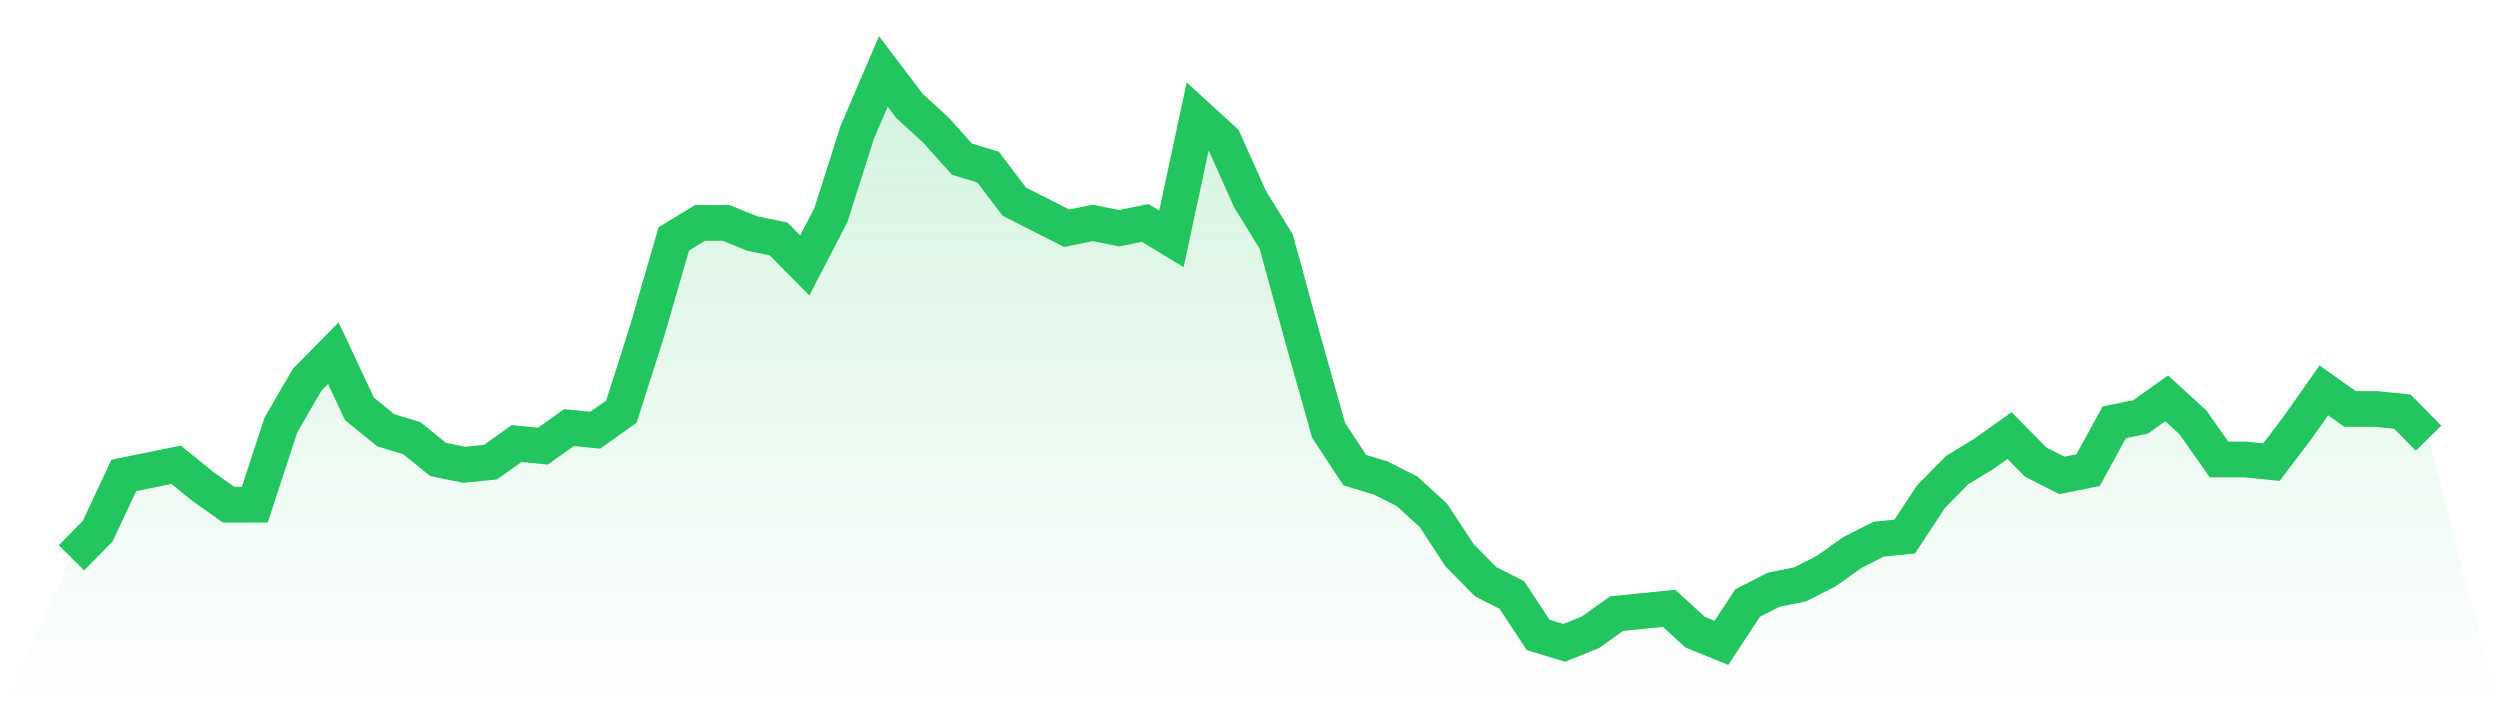
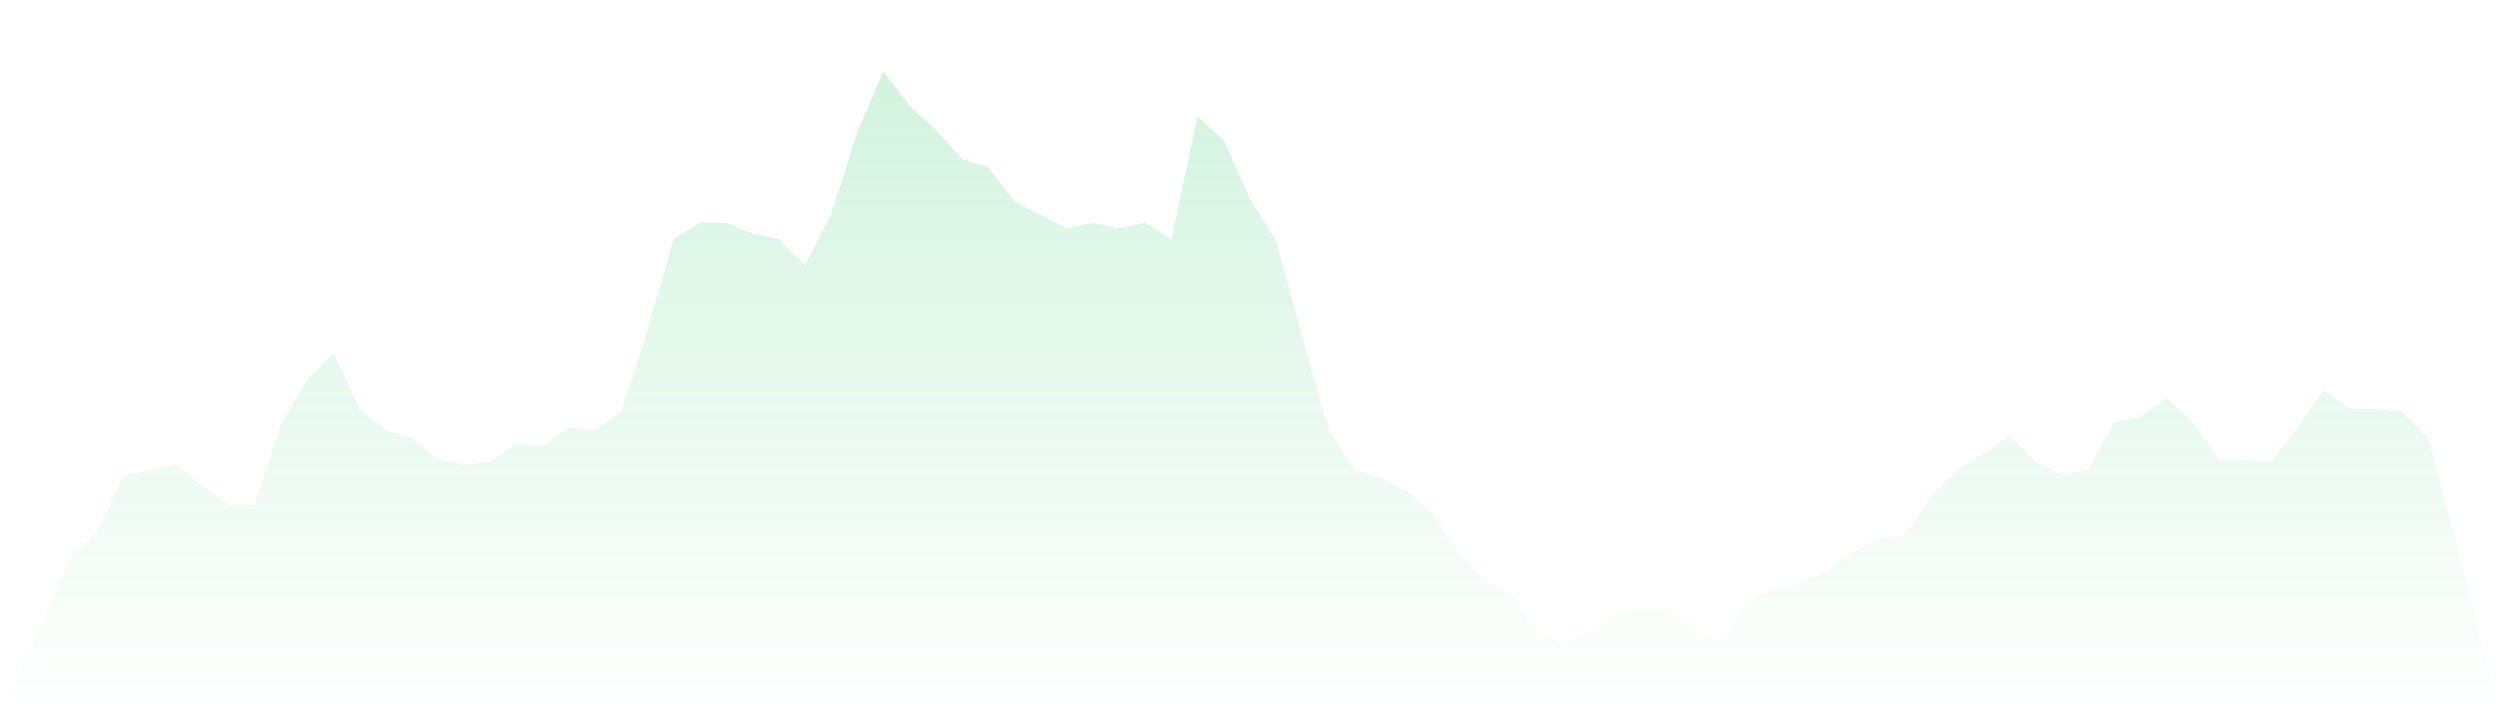
<svg xmlns="http://www.w3.org/2000/svg" viewBox="0 0 140 40">
  <defs>
    <linearGradient id="gradient" x1="0" x2="0" y1="0" y2="1">
      <stop offset="0%" stop-color="#22c55e" stop-opacity="0.2" />
      <stop offset="100%" stop-color="#22c55e" stop-opacity="0" />
    </linearGradient>
  </defs>
  <path d="M4,31.237 L4,31.237 L5.467,29.749 L6.933,26.623 L8.4,26.326 L9.867,26.028 L11.333,27.219 L12.8,28.26 L14.267,28.26 L15.733,23.795 L17.2,21.265 L18.667,19.777 L20.133,22.902 L21.6,24.093 L23.067,24.54 L24.533,25.73 L26,26.028 L27.467,25.879 L28.933,24.837 L30.4,24.986 L31.867,23.944 L33.333,24.093 L34.8,23.051 L36.267,18.437 L37.733,13.377 L39.2,12.484 L40.667,12.484 L42.133,13.079 L43.6,13.377 L45.067,14.865 L46.533,12.037 L48,7.423 L49.467,4 L50.933,5.935 L52.4,7.274 L53.867,8.912 L55.333,9.358 L56.8,11.293 L58.267,12.037 L59.733,12.781 L61.2,12.484 L62.667,12.781 L64.133,12.484 L65.6,13.377 L67.067,6.53 L68.533,7.87 L70,11.144 L71.467,13.526 L72.933,18.884 L74.4,24.093 L75.867,26.326 L77.333,26.772 L78.8,27.516 L80.267,28.856 L81.733,31.088 L83.2,32.577 L84.667,33.321 L86.133,35.553 L87.6,36 L89.067,35.405 L90.533,34.363 L92,34.214 L93.467,34.065 L94.933,35.405 L96.4,36 L97.867,33.767 L99.333,33.023 L100.8,32.726 L102.267,31.981 L103.733,30.94 L105.2,30.195 L106.667,30.047 L108.133,27.814 L109.6,26.326 L111.067,25.433 L112.533,24.391 L114,25.879 L115.467,26.623 L116.933,26.326 L118.4,23.647 L119.867,23.349 L121.333,22.307 L122.8,23.647 L124.267,25.73 L125.733,25.73 L127.2,25.879 L128.667,23.944 L130.133,21.86 L131.6,22.902 L133.067,22.902 L134.533,23.051 L136,24.54 L140,40 L0,40 z" fill="url(#gradient)" />
-   <path d="M4,31.237 L4,31.237 L5.467,29.749 L6.933,26.623 L8.4,26.326 L9.867,26.028 L11.333,27.219 L12.8,28.26 L14.267,28.26 L15.733,23.795 L17.2,21.265 L18.667,19.777 L20.133,22.902 L21.6,24.093 L23.067,24.54 L24.533,25.73 L26,26.028 L27.467,25.879 L28.933,24.837 L30.4,24.986 L31.867,23.944 L33.333,24.093 L34.8,23.051 L36.267,18.437 L37.733,13.377 L39.2,12.484 L40.667,12.484 L42.133,13.079 L43.6,13.377 L45.067,14.865 L46.533,12.037 L48,7.423 L49.467,4 L50.933,5.935 L52.4,7.274 L53.867,8.912 L55.333,9.358 L56.8,11.293 L58.267,12.037 L59.733,12.781 L61.2,12.484 L62.667,12.781 L64.133,12.484 L65.6,13.377 L67.067,6.53 L68.533,7.87 L70,11.144 L71.467,13.526 L72.933,18.884 L74.4,24.093 L75.867,26.326 L77.333,26.772 L78.8,27.516 L80.267,28.856 L81.733,31.088 L83.2,32.577 L84.667,33.321 L86.133,35.553 L87.6,36 L89.067,35.405 L90.533,34.363 L92,34.214 L93.467,34.065 L94.933,35.405 L96.4,36 L97.867,33.767 L99.333,33.023 L100.8,32.726 L102.267,31.981 L103.733,30.94 L105.2,30.195 L106.667,30.047 L108.133,27.814 L109.6,26.326 L111.067,25.433 L112.533,24.391 L114,25.879 L115.467,26.623 L116.933,26.326 L118.4,23.647 L119.867,23.349 L121.333,22.307 L122.8,23.647 L124.267,25.73 L125.733,25.73 L127.2,25.879 L128.667,23.944 L130.133,21.86 L131.6,22.902 L133.067,22.902 L134.533,23.051 L136,24.54" fill="none" stroke="#22c55e" stroke-width="2" />
</svg>